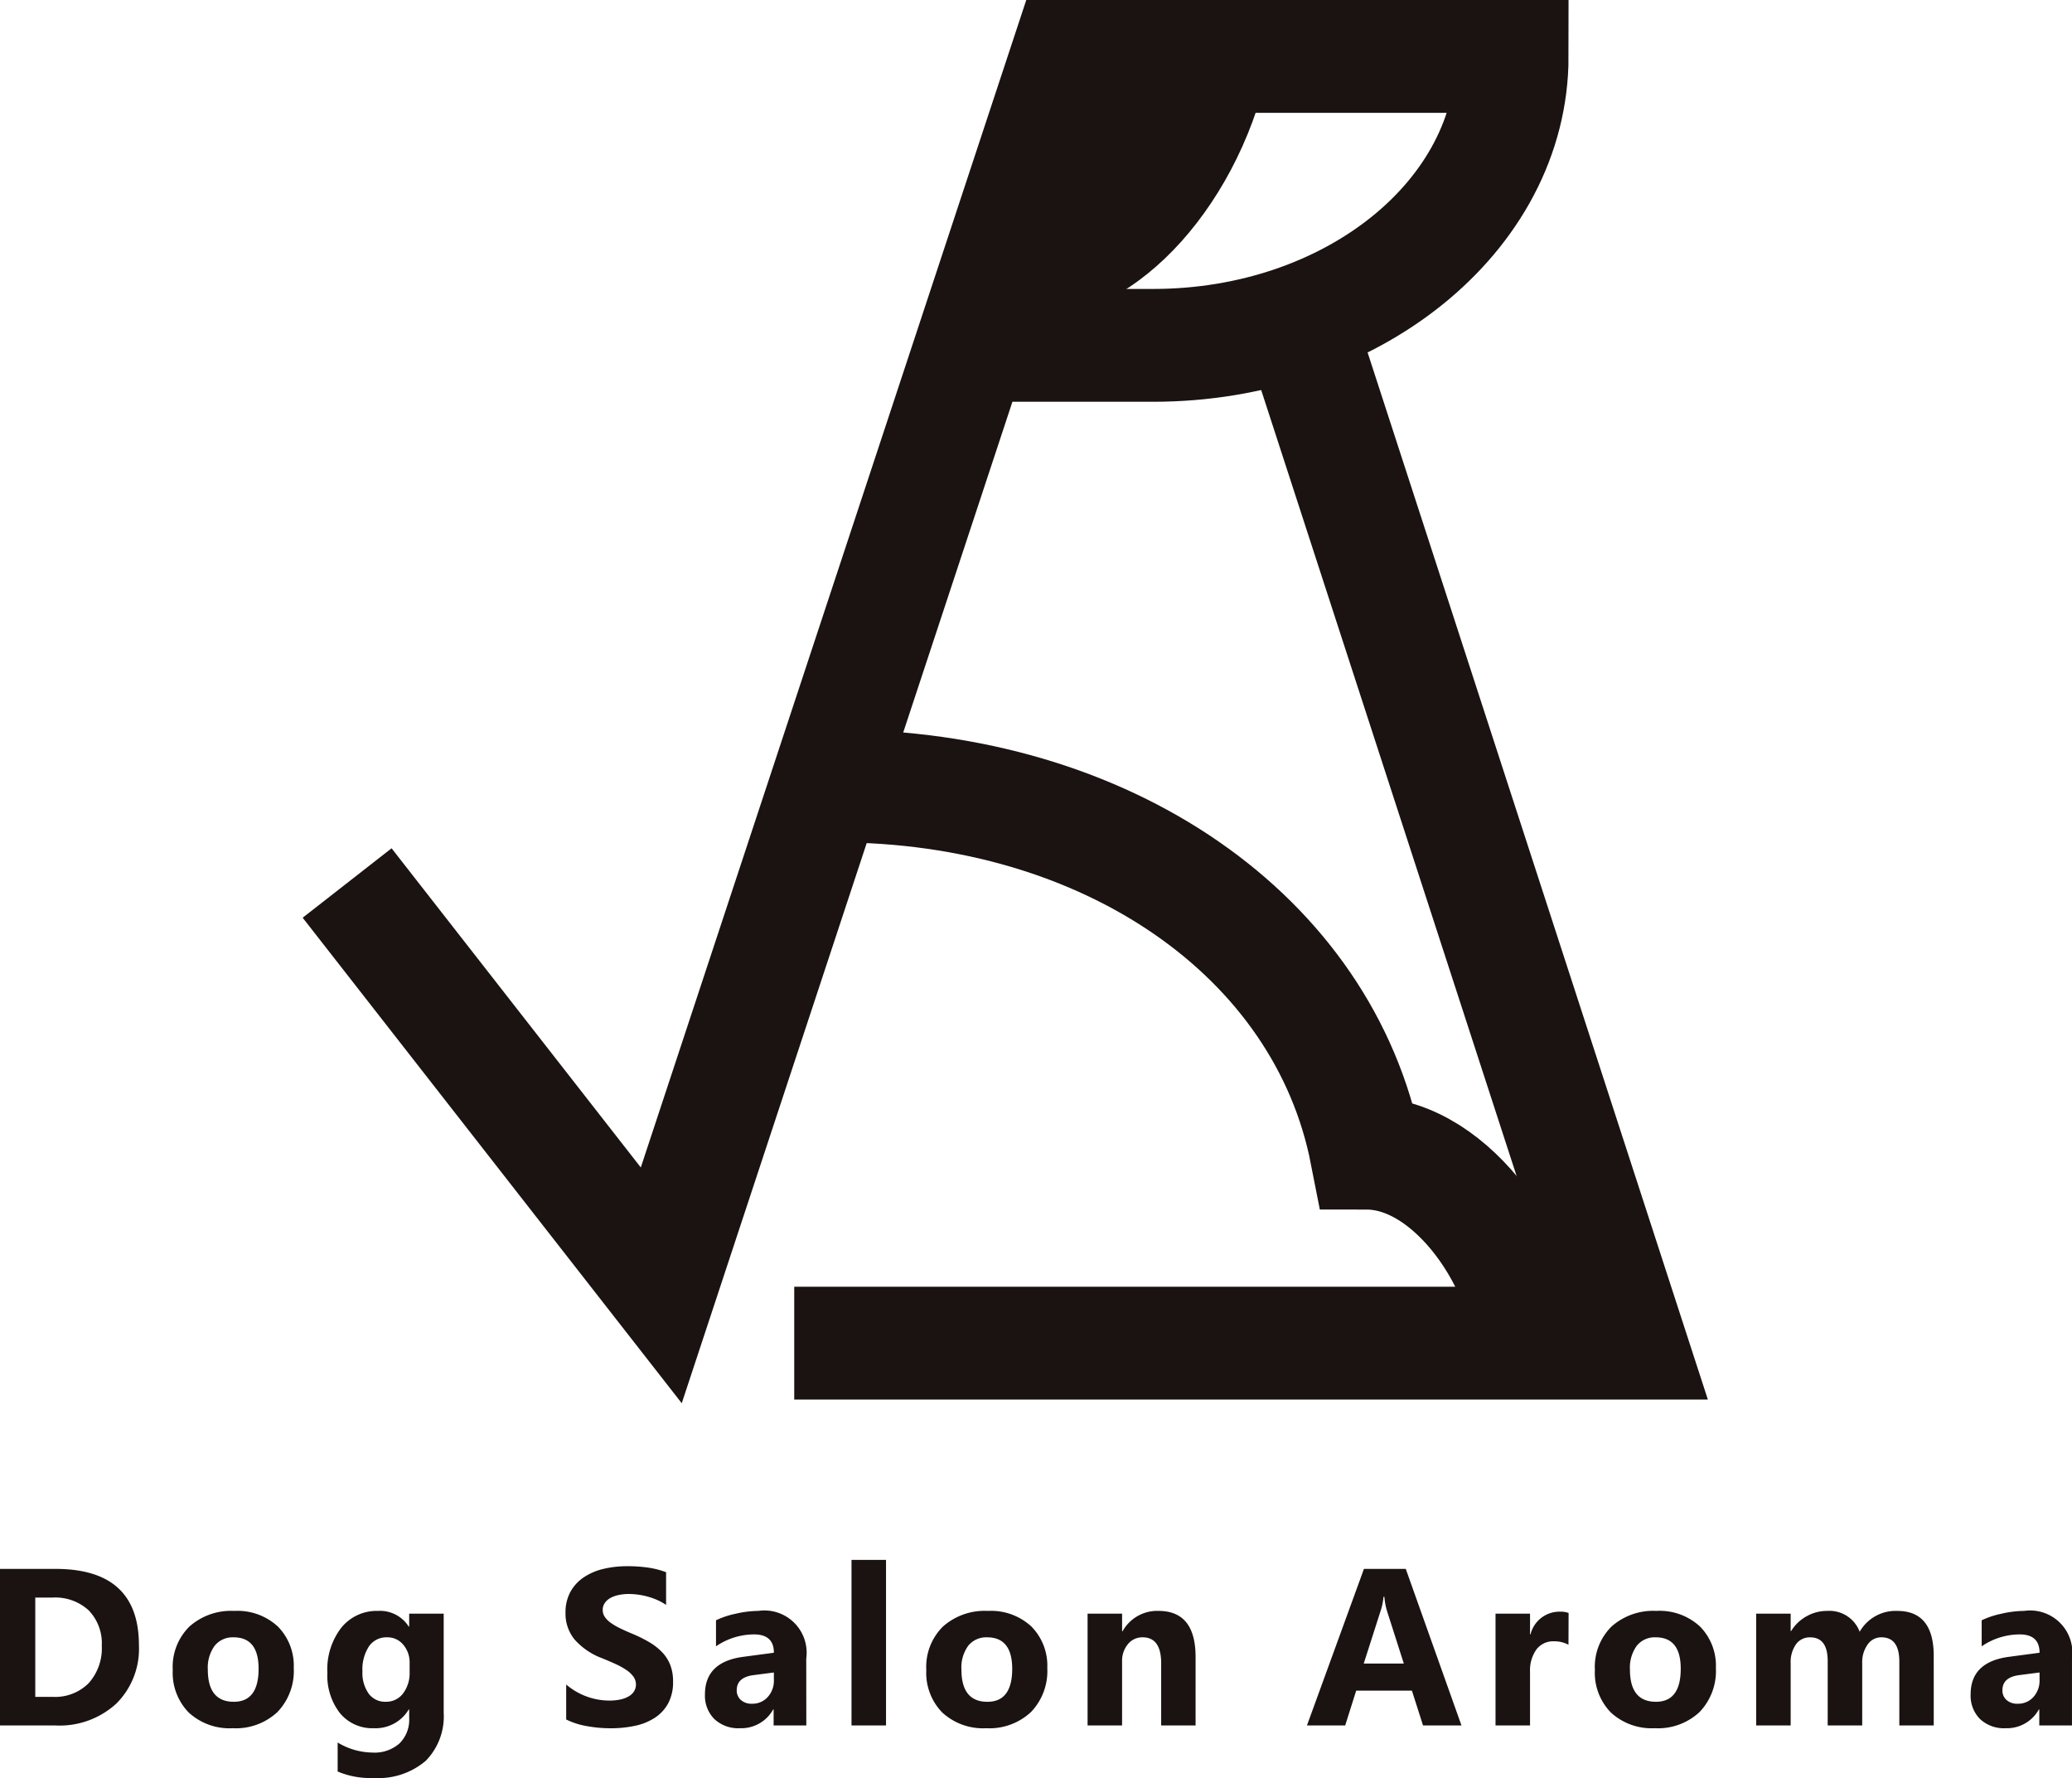
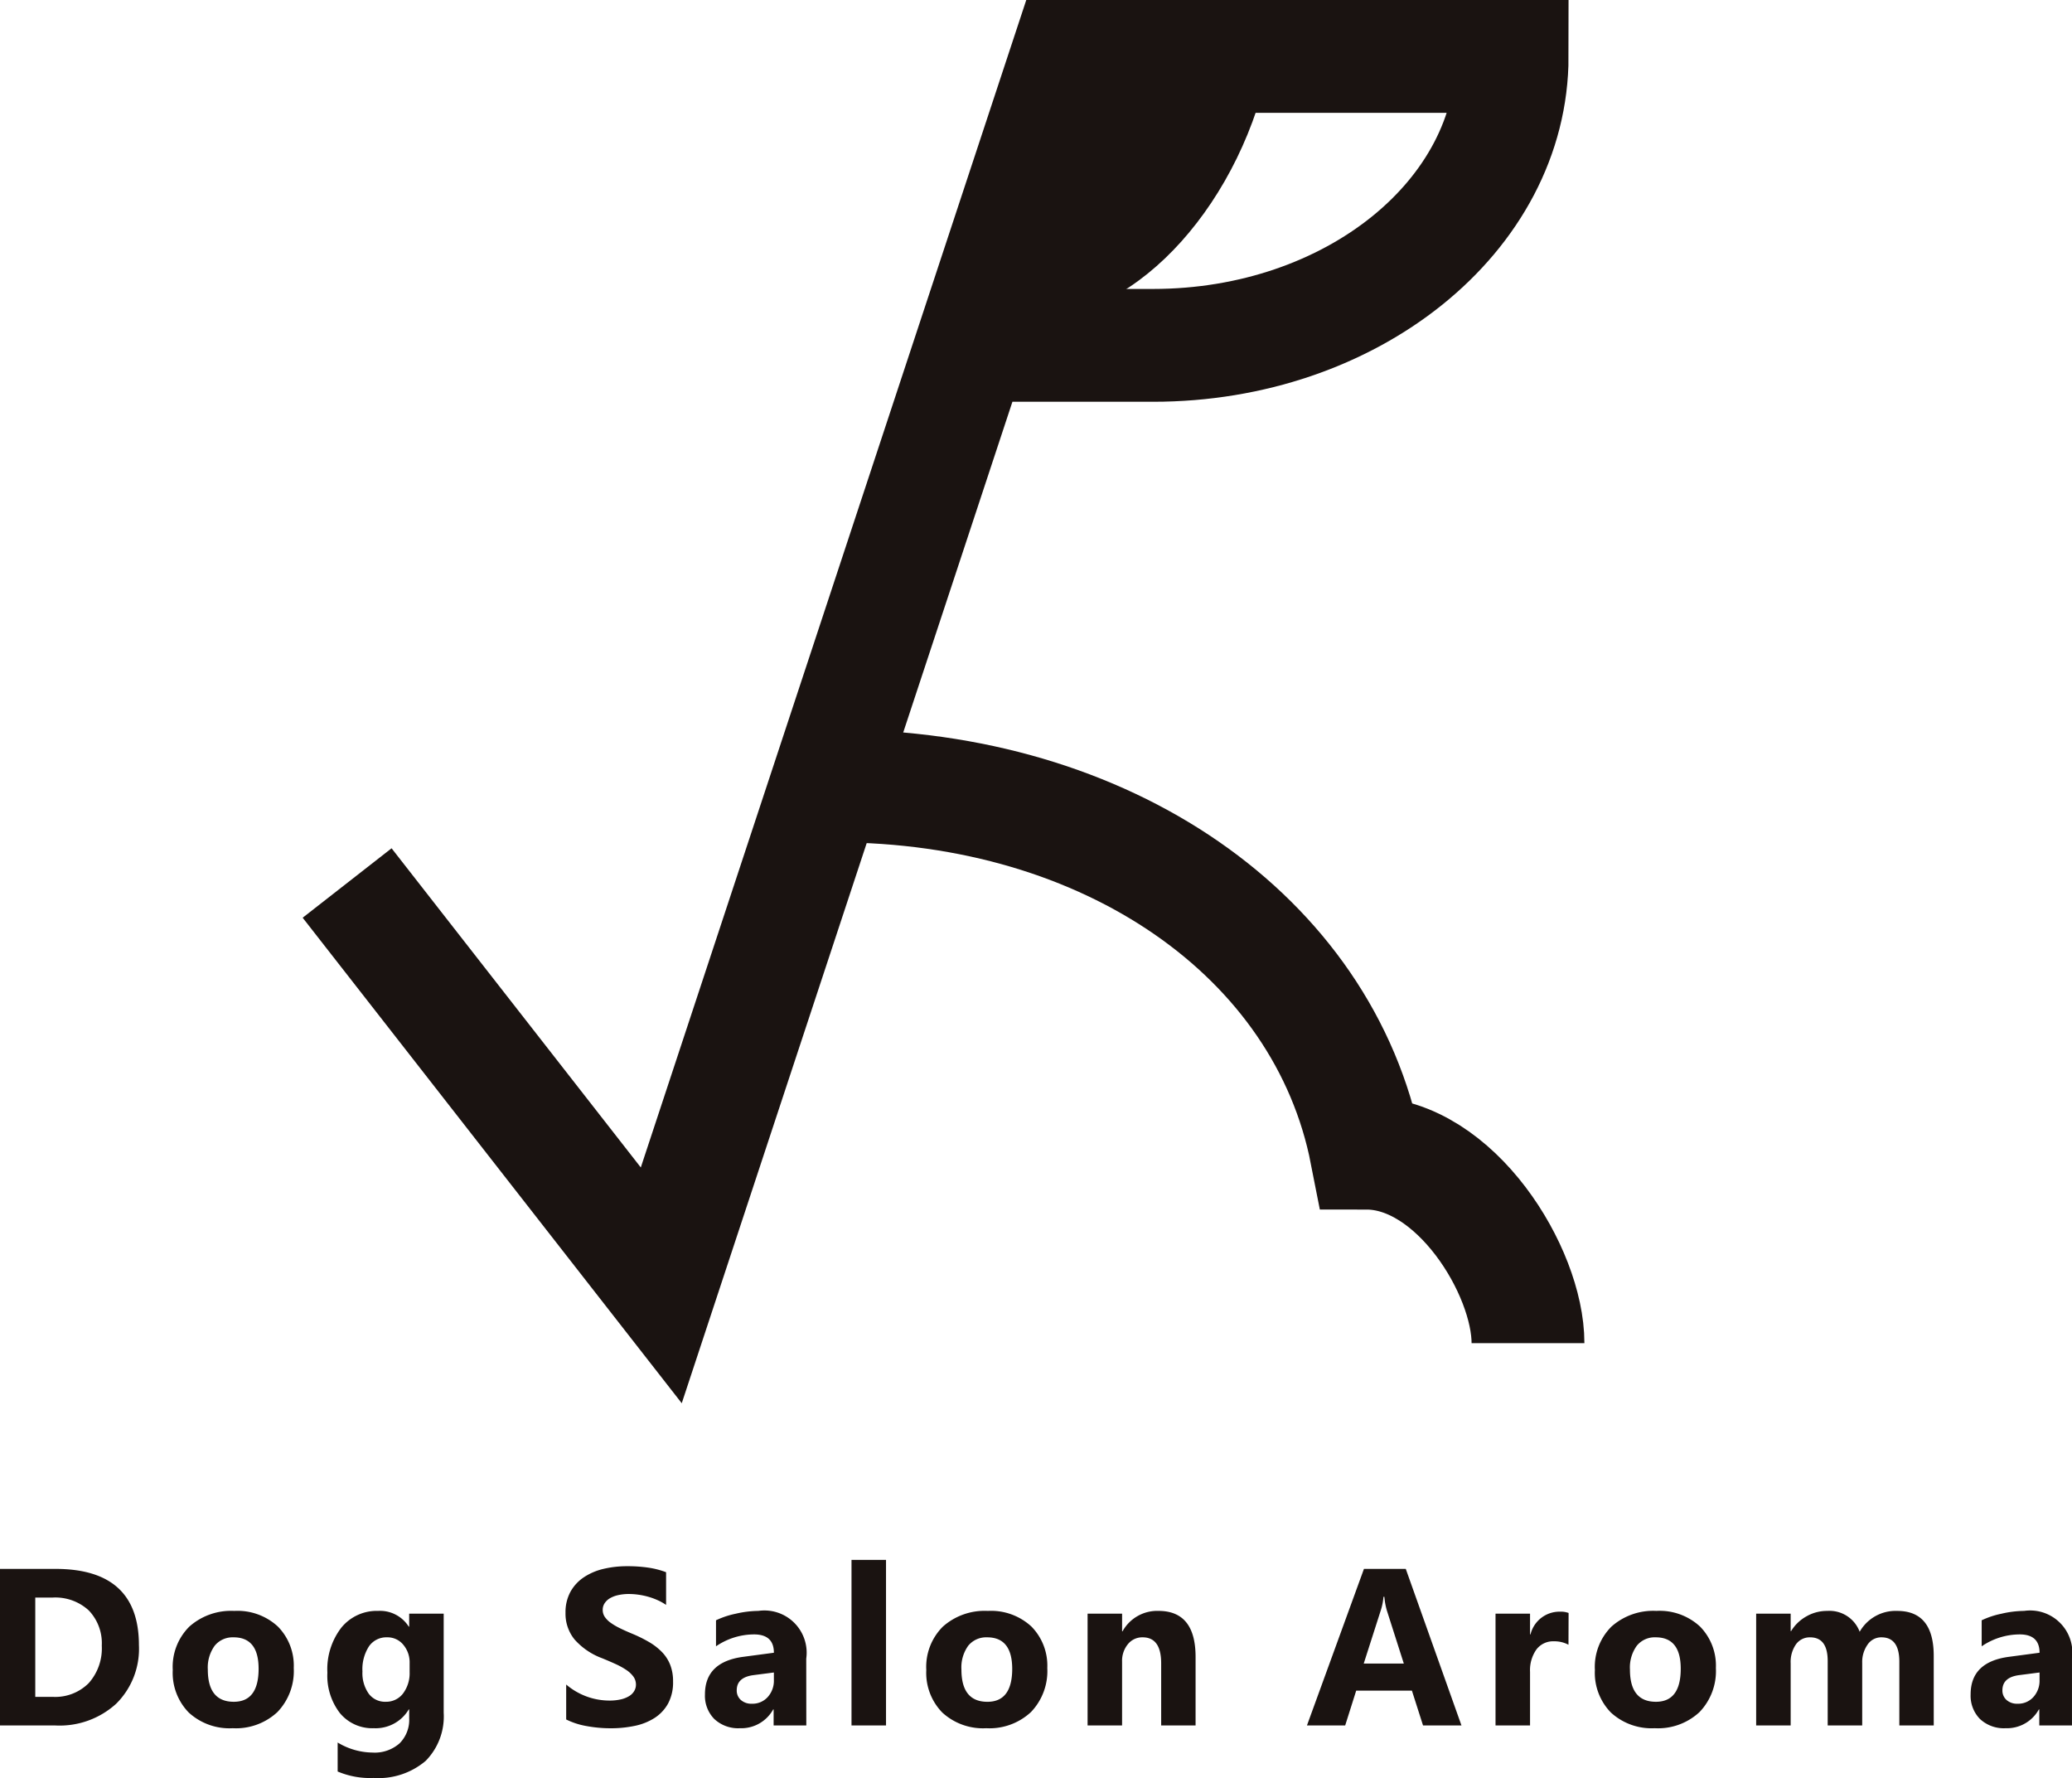
<svg xmlns="http://www.w3.org/2000/svg" width="120.433" height="103.332" viewBox="0 0 120.433 103.332">
  <g id="logo" transform="translate(17.592 0)">
    <path id="パス_843" data-name="パス 843" d="M2.584,51.317,20.844,74.7,44.429,3.279H70.3c0,9.274-9.341,16.792-20.864,16.792H38.971" fill="none" stroke="#1a1311" stroke-miterlimit="10" stroke-width="6.557" />
-     <path id="パス_844" data-name="パス 844" d="M62.974,21.672l19.31,59.415H33.693" transform="translate(-5.121 -3.028)" fill="none" stroke="#1a1311" stroke-miterlimit="10" stroke-width="6.557" />
    <path id="パス_845" data-name="パス 845" d="M36.58,54.033c15.752,0,28.362,8.7,30.837,21.338,5.19,0,9.4,6.866,9.4,11.043" transform="translate(-5.596 -8.355)" fill="none" stroke="#1a1311" stroke-miterlimit="10" stroke-width="6.557" />
    <path id="パス_846" data-name="パス 846" d="M63.519,3.279c-1.591,8.4-7.7,15.208-13.637,15.208h-3.22L51.685,3.279Z" transform="translate(-7.256)" fill="#1a1311" />
    <path id="パス_10466" data-name="パス 10466" d="M1.041,0V-9.1H4.266q4.85,0,4.85,4.437a4.487,4.487,0,0,1-1.323,3.4A4.88,4.88,0,0,1,4.266,0Zm2.05-7.433v5.77H4.107a2.744,2.744,0,0,0,2.092-.8A3.035,3.035,0,0,0,6.957-4.64,2.753,2.753,0,0,0,6.2-6.687a2.868,2.868,0,0,0-2.111-.746ZM14.567.159a3.494,3.494,0,0,1-2.555-.911,3.3,3.3,0,0,1-.93-2.472,3.3,3.3,0,0,1,.965-2.523,3.646,3.646,0,0,1,2.609-.911,3.452,3.452,0,0,1,2.539.911,3.238,3.238,0,0,1,.92,2.409,3.437,3.437,0,0,1-.949,2.558A3.533,3.533,0,0,1,14.567.159Zm.051-5.281a1.338,1.338,0,0,0-1.1.489A2.155,2.155,0,0,0,13.12-3.25q0,1.873,1.511,1.873,1.441,0,1.441-1.923Q16.071-5.123,14.618-5.123ZM26.83-.743a3.677,3.677,0,0,1-1.047,2.8,4.245,4.245,0,0,1-3.034.993,4.809,4.809,0,0,1-2.082-.375V.99a3.987,3.987,0,0,0,2.025.584,2.181,2.181,0,0,0,1.574-.536,1.925,1.925,0,0,0,.559-1.457V-.933H24.8A2.24,2.24,0,0,1,22.773.159,2.436,2.436,0,0,1,20.8-.717a3.552,3.552,0,0,1-.73-2.349,3.957,3.957,0,0,1,.813-2.622,2.653,2.653,0,0,1,2.139-.971,1.974,1.974,0,0,1,1.777.914h.025V-6.5H26.83Zm-1.98-2.38v-.514a1.58,1.58,0,0,0-.365-1.051,1.181,1.181,0,0,0-.949-.435,1.227,1.227,0,0,0-1.047.521,2.448,2.448,0,0,0-.381,1.466,2.066,2.066,0,0,0,.362,1.285,1.179,1.179,0,0,0,.99.473,1.227,1.227,0,0,0,1.006-.479A1.965,1.965,0,0,0,24.849-3.123Zm9.1,2.774V-2.38a3.9,3.9,0,0,0,1.2.7,3.856,3.856,0,0,0,1.308.232,2.9,2.9,0,0,0,.676-.07,1.584,1.584,0,0,0,.482-.194.844.844,0,0,0,.289-.292.729.729,0,0,0,.1-.365.789.789,0,0,0-.152-.476,1.639,1.639,0,0,0-.416-.387,4.344,4.344,0,0,0-.625-.343q-.362-.165-.781-.336A3.985,3.985,0,0,1,34.435-5a2.37,2.37,0,0,1-.524-1.549A2.467,2.467,0,0,1,34.2-7.773a2.426,2.426,0,0,1,.778-.841A3.487,3.487,0,0,1,36.114-9.1a5.855,5.855,0,0,1,1.371-.156,8.247,8.247,0,0,1,1.26.086,4.955,4.955,0,0,1,1.012.263v1.9a3.061,3.061,0,0,0-.5-.279,3.948,3.948,0,0,0-.555-.2,4.237,4.237,0,0,0-.568-.117,4.021,4.021,0,0,0-.536-.038,2.8,2.8,0,0,0-.635.067,1.628,1.628,0,0,0-.482.187.932.932,0,0,0-.3.289.685.685,0,0,0-.108.378.721.721,0,0,0,.121.409,1.383,1.383,0,0,0,.343.343,3.637,3.637,0,0,0,.54.317q.317.156.717.321a7.993,7.993,0,0,1,.981.486,3.486,3.486,0,0,1,.746.581,2.263,2.263,0,0,1,.476.74,2.613,2.613,0,0,1,.165.968,2.593,2.593,0,0,1-.289,1.279,2.345,2.345,0,0,1-.784.838,3.4,3.4,0,0,1-1.152.46,6.658,6.658,0,0,1-1.387.14A7.712,7.712,0,0,1,35.121.032,4.3,4.3,0,0,1,33.95-.349ZM47.907,0h-1.9V-.933h-.025A2.118,2.118,0,0,1,44.048.159a2.025,2.025,0,0,1-1.489-.536,1.922,1.922,0,0,1-.543-1.431q0-1.892,2.241-2.184l1.765-.235q0-1.066-1.155-1.066a3.943,3.943,0,0,0-2.209.692V-6.113A4.97,4.97,0,0,1,43.8-6.494a6.023,6.023,0,0,1,1.323-.165,2.455,2.455,0,0,1,2.78,2.774ZM46.022-2.641v-.438l-1.181.152q-.978.127-.978.882a.729.729,0,0,0,.238.562.915.915,0,0,0,.644.219,1.188,1.188,0,0,0,.92-.39A1.41,1.41,0,0,0,46.022-2.641ZM52.54,0H50.534V-9.623H52.54Zm5.826.159a3.494,3.494,0,0,1-2.555-.911,3.3,3.3,0,0,1-.93-2.472,3.3,3.3,0,0,1,.965-2.523,3.646,3.646,0,0,1,2.609-.911,3.452,3.452,0,0,1,2.539.911,3.238,3.238,0,0,1,.92,2.409,3.437,3.437,0,0,1-.949,2.558A3.533,3.533,0,0,1,58.366.159Zm.051-5.281a1.338,1.338,0,0,0-1.1.489,2.155,2.155,0,0,0-.394,1.384q0,1.873,1.511,1.873,1.441,0,1.441-1.923Q59.87-5.123,58.417-5.123ZM70.533,0h-2V-3.612q0-1.511-1.079-1.511a1.071,1.071,0,0,0-.857.4,1.524,1.524,0,0,0-.336,1.016V0H64.256V-6.5h2.006v1.028h.025a2.3,2.3,0,0,1,2.088-1.187q2.158,0,2.158,2.679ZM85.988,0H83.754l-.647-2.025H79.869L79.228,0H77.006l3.313-9.1h2.431ZM82.636-3.6l-.978-3.06a3.987,3.987,0,0,1-.152-.819h-.051a3.472,3.472,0,0,1-.159.793L80.307-3.6Zm9.571-1.092a1.74,1.74,0,0,0-.844-.2,1.216,1.216,0,0,0-1.022.479,2.091,2.091,0,0,0-.368,1.3V0H87.967V-6.5h2.006v1.206H90a1.735,1.735,0,0,1,1.714-1.32,1.292,1.292,0,0,1,.5.076Zm5.02,4.85a3.494,3.494,0,0,1-2.555-.911,3.3,3.3,0,0,1-.93-2.472,3.3,3.3,0,0,1,.965-2.523,3.646,3.646,0,0,1,2.609-.911,3.452,3.452,0,0,1,2.539.911,3.238,3.238,0,0,1,.92,2.409,3.437,3.437,0,0,1-.949,2.558A3.533,3.533,0,0,1,97.228.159Zm.051-5.281a1.338,1.338,0,0,0-1.1.489A2.155,2.155,0,0,0,95.78-3.25q0,1.873,1.511,1.873,1.441,0,1.441-1.923Q98.732-5.123,97.278-5.123ZM113.438,0h-2V-3.707q0-1.416-1.041-1.416a.956.956,0,0,0-.806.425,1.748,1.748,0,0,0-.311,1.06V0h-2.006V-3.745q0-1.377-1.022-1.377a.98.98,0,0,0-.822.406,1.788,1.788,0,0,0-.308,1.1V0h-2.006V-6.5h2.006v1.016h.025a2.4,2.4,0,0,1,.873-.847,2.4,2.4,0,0,1,1.228-.327,1.872,1.872,0,0,1,1.885,1.212,2.4,2.4,0,0,1,2.184-1.212q2.12,0,2.12,2.615Zm8.035,0h-1.9V-.933h-.025A2.118,2.118,0,0,1,117.614.159a2.025,2.025,0,0,1-1.489-.536,1.922,1.922,0,0,1-.543-1.431q0-1.892,2.241-2.184l1.765-.235q0-1.066-1.155-1.066a3.943,3.943,0,0,0-2.209.692V-6.113a4.97,4.97,0,0,1,1.146-.381,6.023,6.023,0,0,1,1.323-.165,2.455,2.455,0,0,1,2.78,2.774Zm-1.885-2.641v-.438l-1.181.152q-.978.127-.978.882a.729.729,0,0,0,.238.562.915.915,0,0,0,.644.219,1.188,1.188,0,0,0,.92-.39A1.41,1.41,0,0,0,119.588-2.641Z" transform="translate(-18.633 100.279)" fill="#1a1311" />
  </g>
</svg>